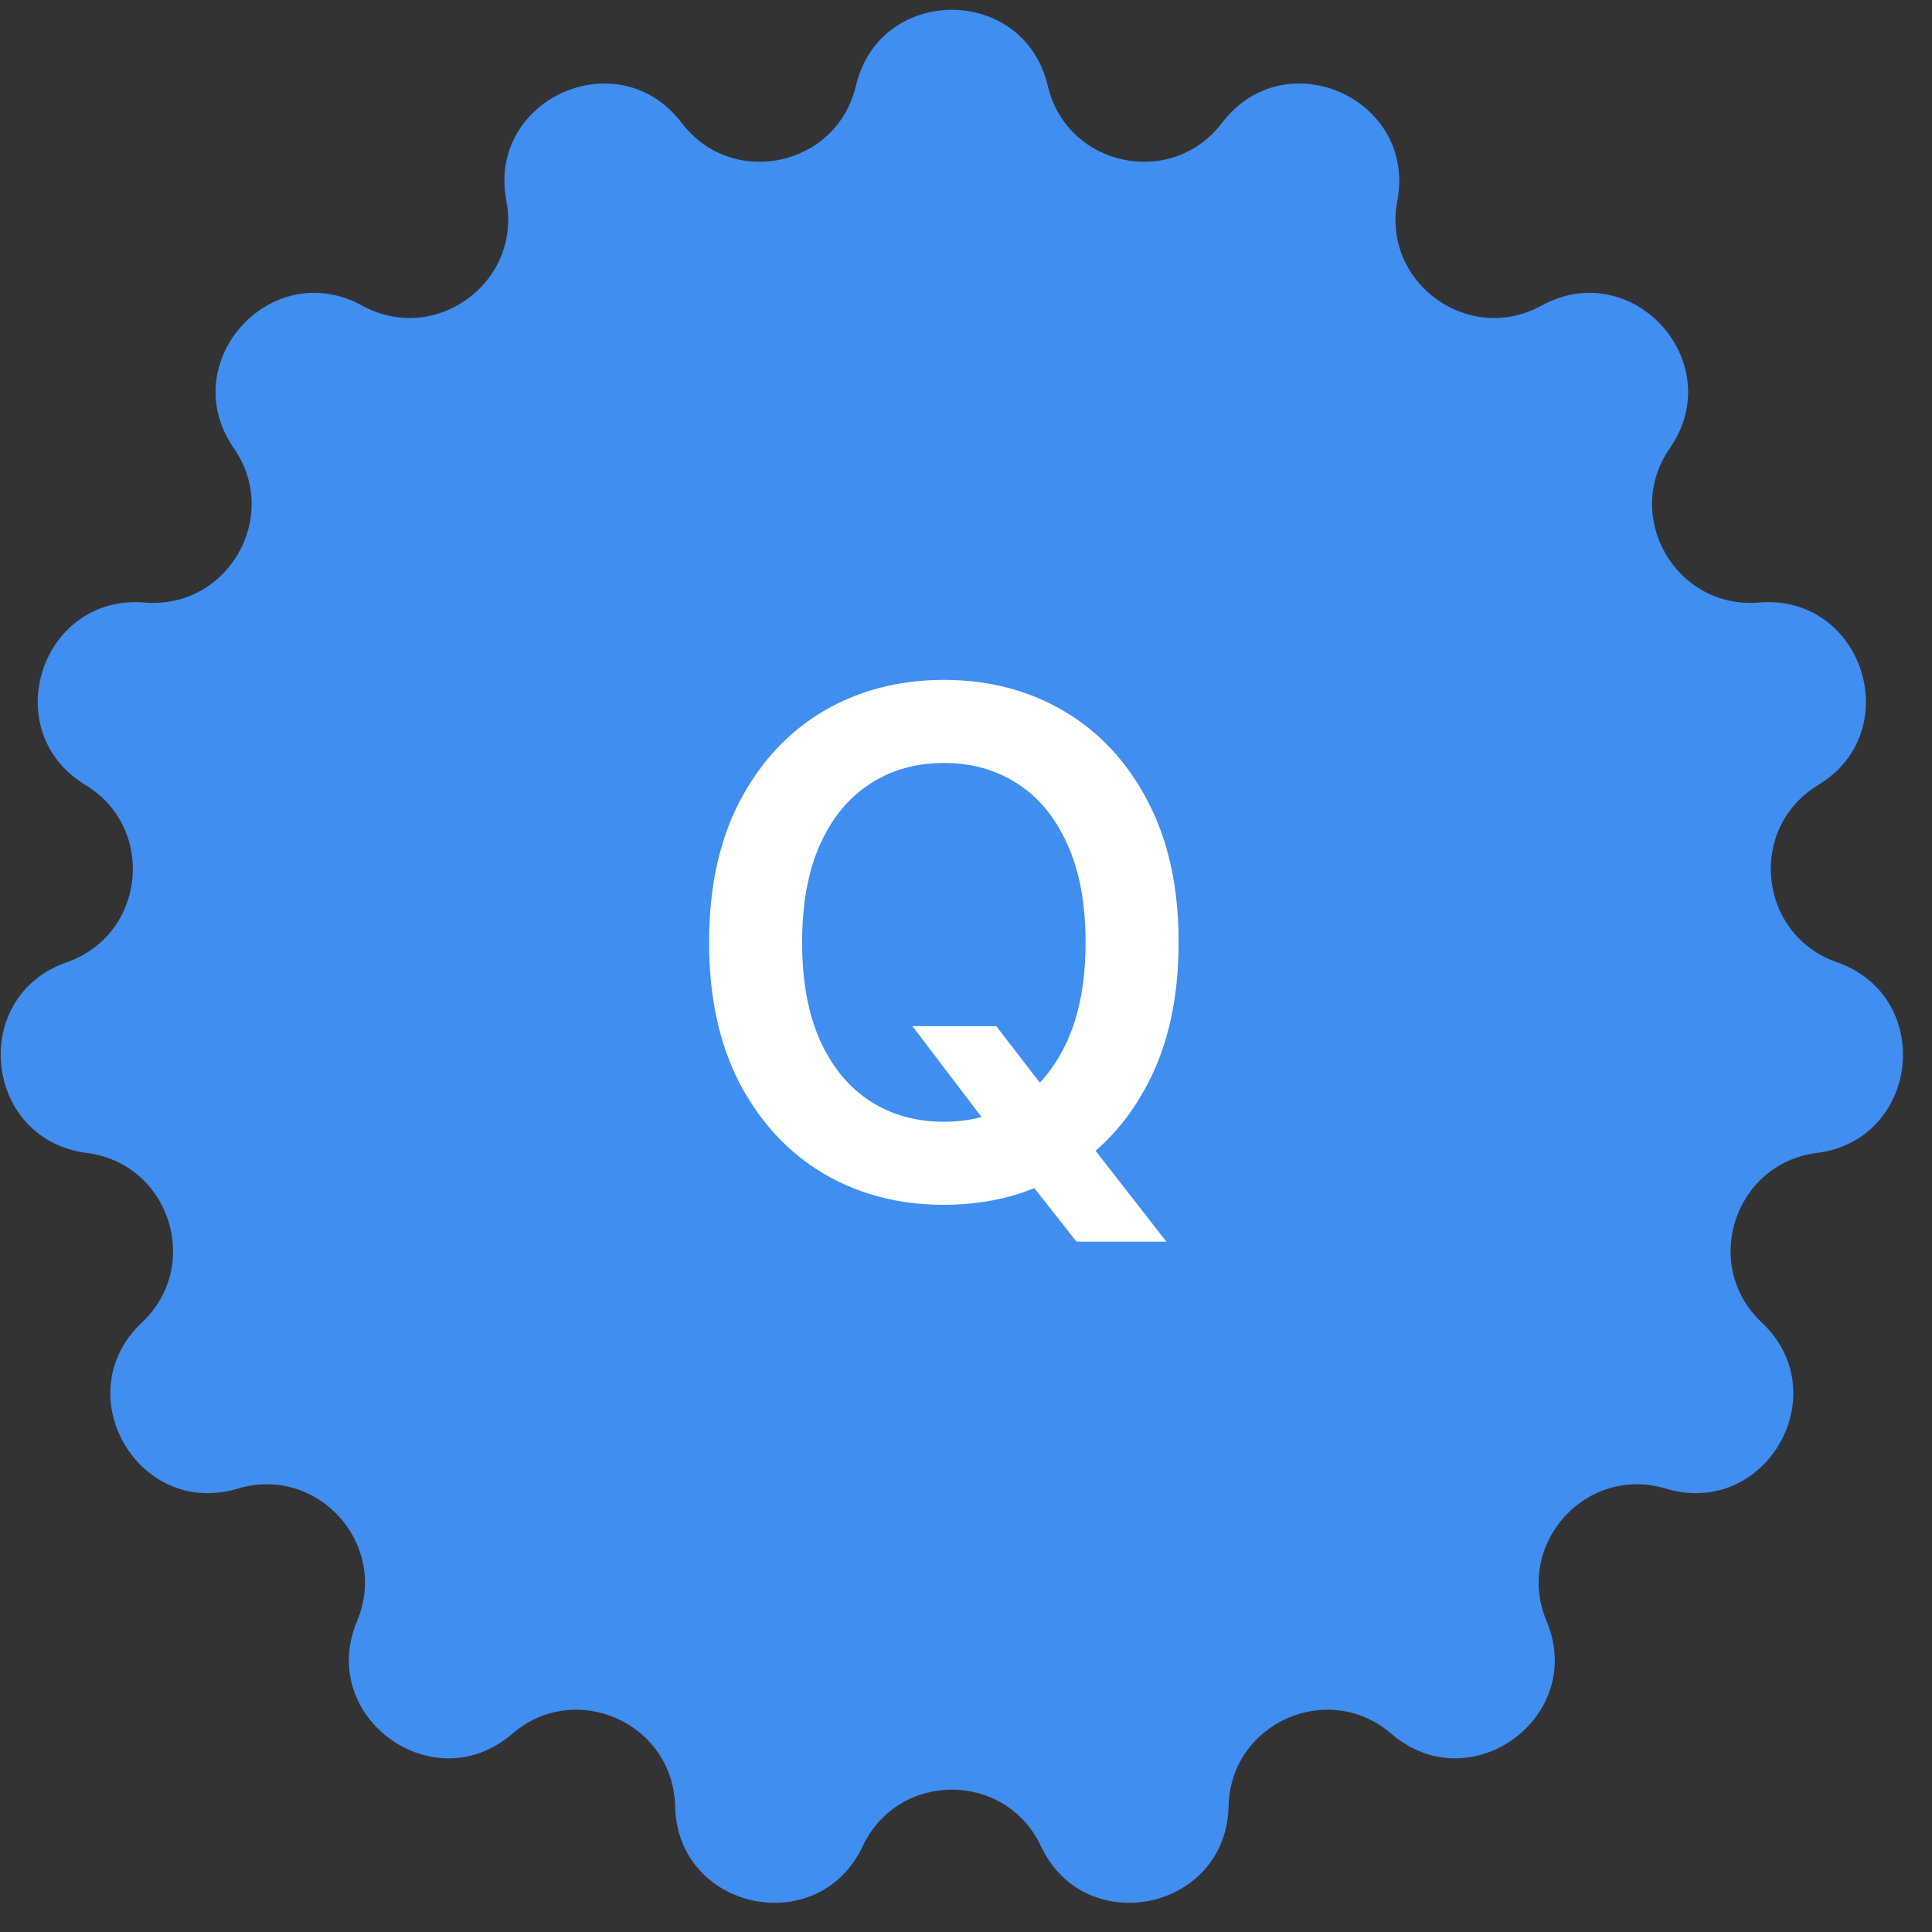
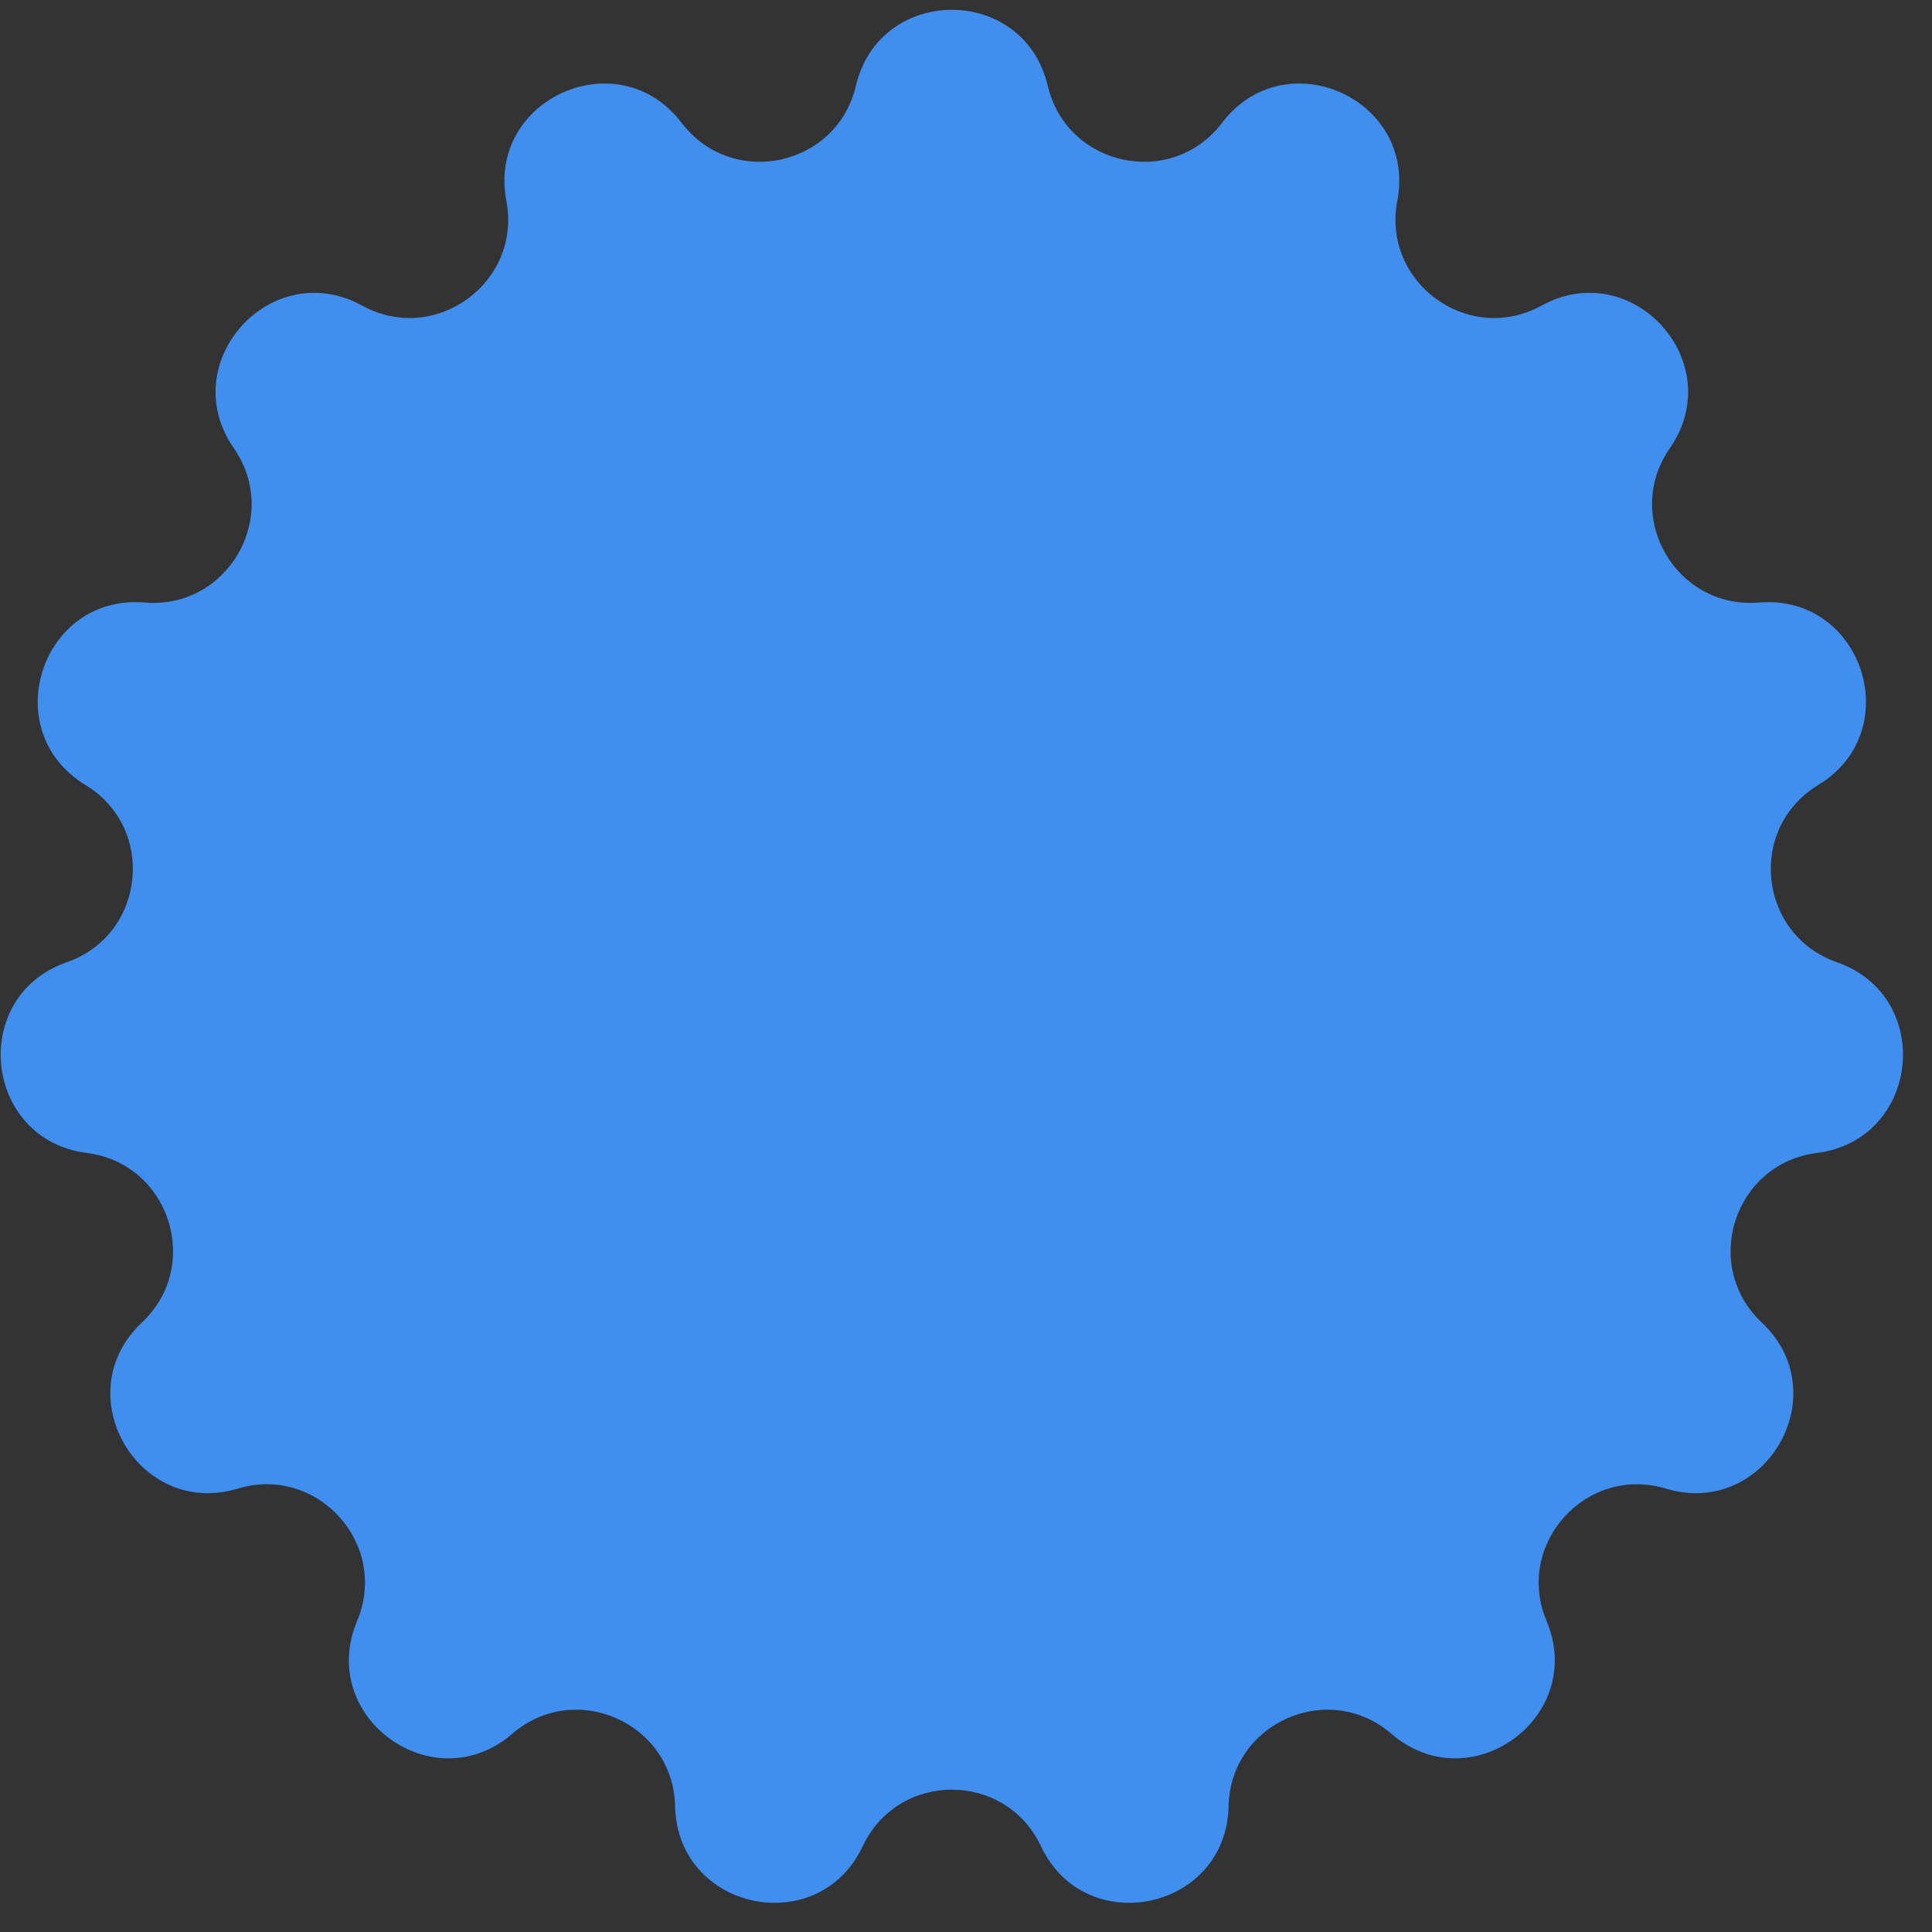
<svg xmlns="http://www.w3.org/2000/svg" width="44" height="44" viewBox="0 0 44 44" fill="none">
  <rect x="0" y="0" width="44" height="44" fill="#333333" stroke="none" />
  <path d="M19.493 1.953C20.036 -0.353 23.319 -0.353 23.862 1.953C24.296 3.8 26.684 4.308 27.832 2.797C29.266 0.911 32.266 2.246 31.823 4.574C31.468 6.438 33.444 7.873 35.107 6.96C37.184 5.82 39.381 8.26 38.03 10.207C36.948 11.765 38.169 13.88 40.06 13.722C42.421 13.525 43.436 16.648 41.41 17.877C39.787 18.86 40.042 21.289 41.834 21.914C44.071 22.694 43.728 25.96 41.377 26.258C39.495 26.497 38.74 28.819 40.123 30.119C41.849 31.742 40.208 34.586 37.939 33.902C36.122 33.355 34.488 35.169 35.222 36.919C36.139 39.104 33.483 41.034 31.688 39.486C30.251 38.247 28.021 39.24 27.98 41.137C27.929 43.507 24.717 44.189 23.707 42.046C22.898 40.329 20.457 40.329 19.648 42.046C18.637 44.189 15.426 43.507 15.375 41.137C15.334 39.24 13.104 38.247 11.666 39.486C9.872 41.034 7.215 39.104 8.132 36.919C8.867 35.169 7.233 33.355 5.416 33.902C3.147 34.586 1.505 31.742 3.232 30.119C4.614 28.819 3.86 26.497 1.978 26.258C-0.373 25.96 -0.716 22.694 1.521 21.914C3.312 21.289 3.568 18.86 1.945 17.877C-0.081 16.648 0.934 13.525 3.295 13.722C5.186 13.88 6.407 11.765 5.325 10.207C3.974 8.26 6.171 5.82 8.248 6.96C9.911 7.873 11.886 6.438 11.532 4.574C11.089 2.246 14.089 0.911 15.523 2.797C16.671 4.308 19.059 3.8 19.493 1.953Z" fill="#408EF0" />
-   <path d="M20.78 23.37H22.689L23.82 24.836L24.626 25.791L26.564 28.279H24.518L23.2 26.609L22.638 25.814L20.78 23.37ZM26.842 21.461C26.842 22.715 26.608 23.789 26.138 24.683C25.672 25.573 25.035 26.255 24.229 26.728C23.426 27.202 22.515 27.439 21.496 27.439C20.477 27.439 19.564 27.202 18.757 26.728C17.954 26.251 17.318 25.567 16.848 24.677C16.382 23.783 16.149 22.711 16.149 21.461C16.149 20.208 16.382 19.136 16.848 18.245C17.318 17.352 17.954 16.668 18.757 16.194C19.564 15.721 20.477 15.484 21.496 15.484C22.515 15.484 23.426 15.721 24.229 16.194C25.035 16.668 25.672 17.352 26.138 18.245C26.608 19.136 26.842 20.208 26.842 21.461ZM24.723 21.461C24.723 20.579 24.585 19.834 24.308 19.228C24.035 18.619 23.657 18.158 23.172 17.848C22.687 17.533 22.128 17.376 21.496 17.376C20.863 17.376 20.305 17.533 19.82 17.848C19.335 18.158 18.954 18.619 18.678 19.228C18.405 19.834 18.268 20.579 18.268 21.461C18.268 22.344 18.405 23.09 18.678 23.7C18.954 24.306 19.335 24.766 19.82 25.081C20.305 25.391 20.863 25.547 21.496 25.547C22.128 25.547 22.687 25.391 23.172 25.081C23.657 24.766 24.035 24.306 24.308 23.7C24.585 23.09 24.723 22.344 24.723 21.461Z" fill="white" />
</svg>